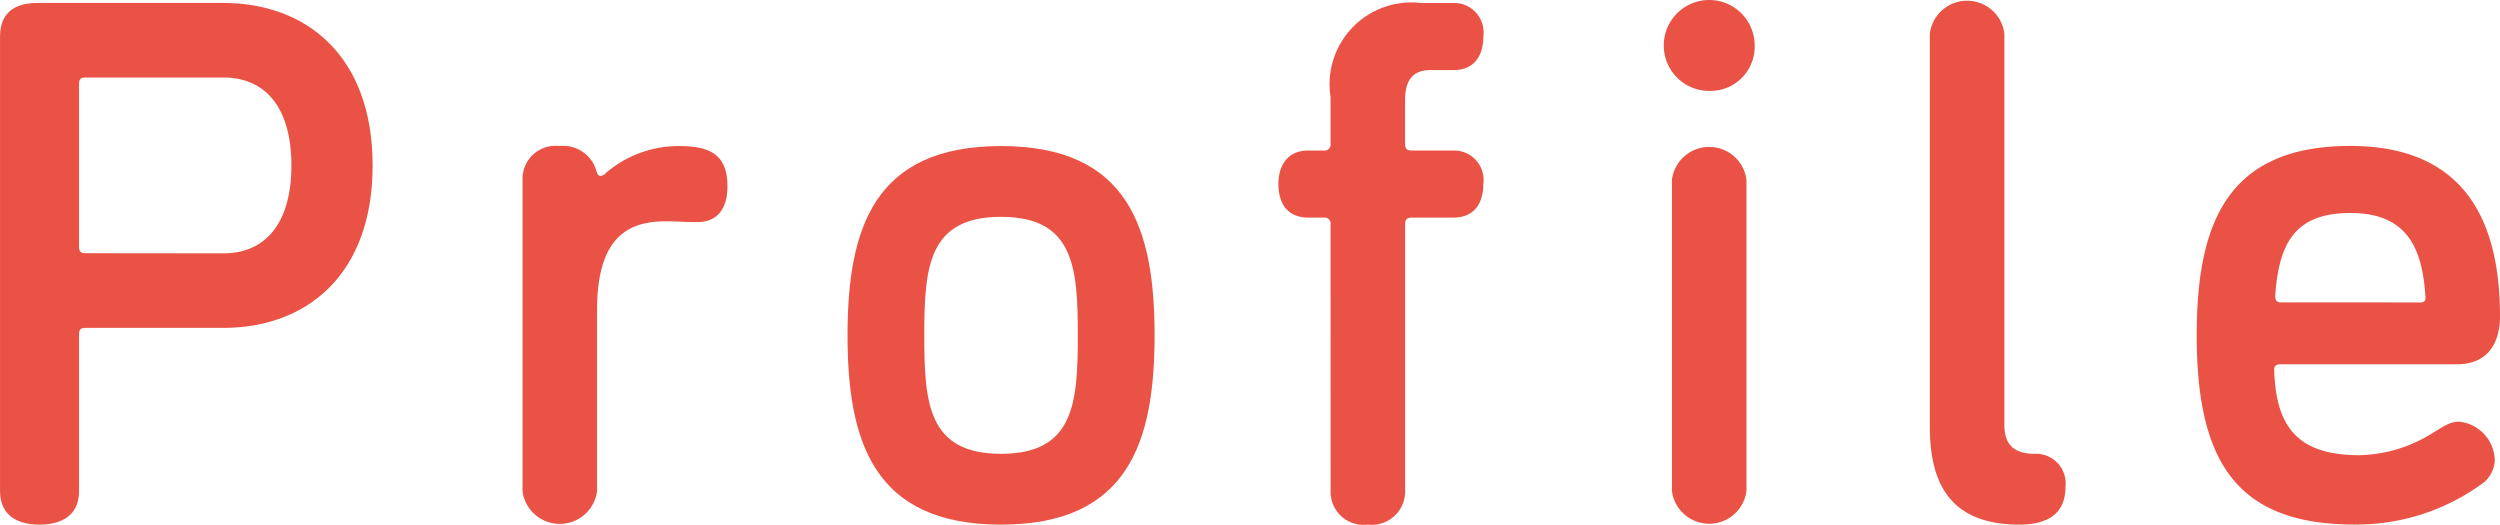
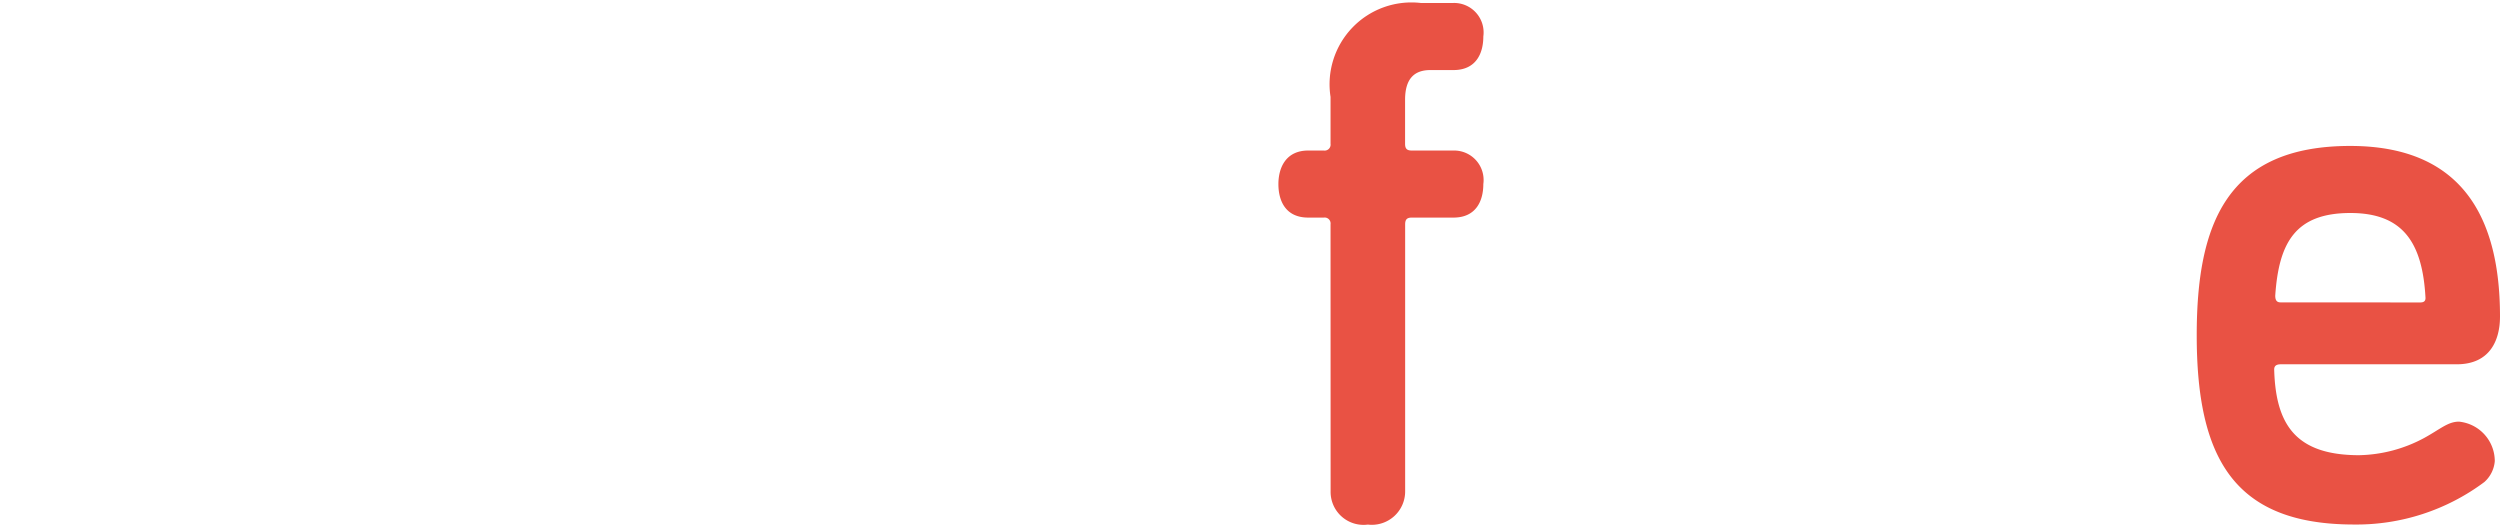
<svg xmlns="http://www.w3.org/2000/svg" width="66.548" height="13.965" viewBox="0 0 66.548 13.965">
  <g id="グループ_468" data-name="グループ 468" transform="translate(-1020.718 -509.138)">
    <g id="グループ_467" data-name="グループ 467">
-       <path id="パス_1512" data-name="パス 1512" d="M1023,517.866c-.139,0-.178.04-.178.179v4.165c0,.714-.556.893-1.052.893s-1.051-.179-1.051-.893v-12.1c0-.714.495-.893.991-.893h4.959c2.183,0,3.968,1.389,3.968,4.325s-1.785,4.324-3.968,4.324Zm3.669-1.984c1.092,0,1.806-.773,1.806-2.34s-.714-2.341-1.806-2.341H1023c-.139,0-.178.04-.178.179V515.7c0,.139.039.178.178.178Z" fill="#e95244" />
-       <path id="パス_1513" data-name="パス 1513" d="M1039.289,515.049c-.476,0-.476-.02-.853-.02-.992,0-1.825.417-1.825,2.361v4.82a1,1,0,0,1-1.984,0v-8.291a.879.879,0,0,1,.992-.893.913.913,0,0,1,.972.655c.039.118.06.138.119.138a.2.2,0,0,0,.139-.079,2.98,2.98,0,0,1,1.943-.714c.814,0,1.29.218,1.29,1.071C1040.082,514.792,1039.725,515.049,1039.289,515.049Z" fill="#e95244" />
-       <path id="パス_1514" data-name="パス 1514" d="M1047.365,513.026c3.392,0,4.087,2.2,4.087,5.039s-.7,5.038-4.087,5.038-4.086-2.2-4.086-5.038S1043.973,513.026,1047.365,513.026Zm0,8.192c1.944,0,2.044-1.348,2.044-3.153s-.1-3.155-2.044-3.155-2.043,1.349-2.043,3.155S1045.421,521.218,1047.365,521.218Z" fill="#e95244" />
      <path id="パス_1515" data-name="パス 1515" d="M1056.136,515.109a.158.158,0,0,0-.179-.179h-.416c-.595,0-.793-.436-.793-.892,0-.437.2-.893.793-.893h.416a.158.158,0,0,0,.179-.179v-1.249a2.179,2.179,0,0,1,2.4-2.5h.873a.785.785,0,0,1,.794.893c0,.457-.2.893-.794.893h-.616c-.435,0-.673.238-.673.793v1.17c0,.14.059.179.178.179h1.111a.785.785,0,0,1,.794.893c0,.456-.2.892-.794.892H1058.3c-.119,0-.178.04-.178.179v7.1a.888.888,0,0,1-.993.893.877.877,0,0,1-.991-.893Z" fill="#e95244" />
-       <path id="パス_1516" data-name="パス 1516" d="M1066.215,511.558a1.21,1.21,0,1,1,1.211-1.21A1.179,1.179,0,0,1,1066.215,511.558Zm.992,10.652a1,1,0,0,1-1.983,0v-8.291a1,1,0,0,1,1.983,0Z" fill="#e95244" />
-       <path id="パス_1517" data-name="パス 1517" d="M1072.089,520.505V510.031a1,1,0,0,1,1.984,0v10.414c0,.516.238.773.813.773a.789.789,0,0,1,.814.873c0,.516-.239,1.012-1.231,1.012C1072.7,523.1,1072.089,522.091,1072.089,520.505Z" fill="#e95244" />
      <path id="パス_1518" data-name="パス 1518" d="M1083.378,523.1c-3.193,0-4.185-1.765-4.185-5.038,0-2.956.793-5.039,4.086-5.039,3.214,0,3.987,2.222,3.987,4.542,0,.616-.258,1.27-1.15,1.27h-4.682c-.119,0-.179.04-.179.139.04,1.448.556,2.281,2.262,2.281a3.793,3.793,0,0,0,1.726-.456c.436-.238.634-.437.932-.437a1.057,1.057,0,0,1,.952,1.052.836.836,0,0,1-.277.555A5.687,5.687,0,0,1,1083.378,523.1Zm1.766-5.911c.1,0,.139-.04.139-.12-.079-1.467-.595-2.261-2-2.261-1.468,0-1.905.794-2,2.2,0,.119.039.179.139.179Z" fill="#e95244" />
    </g>
  </g>
</svg>